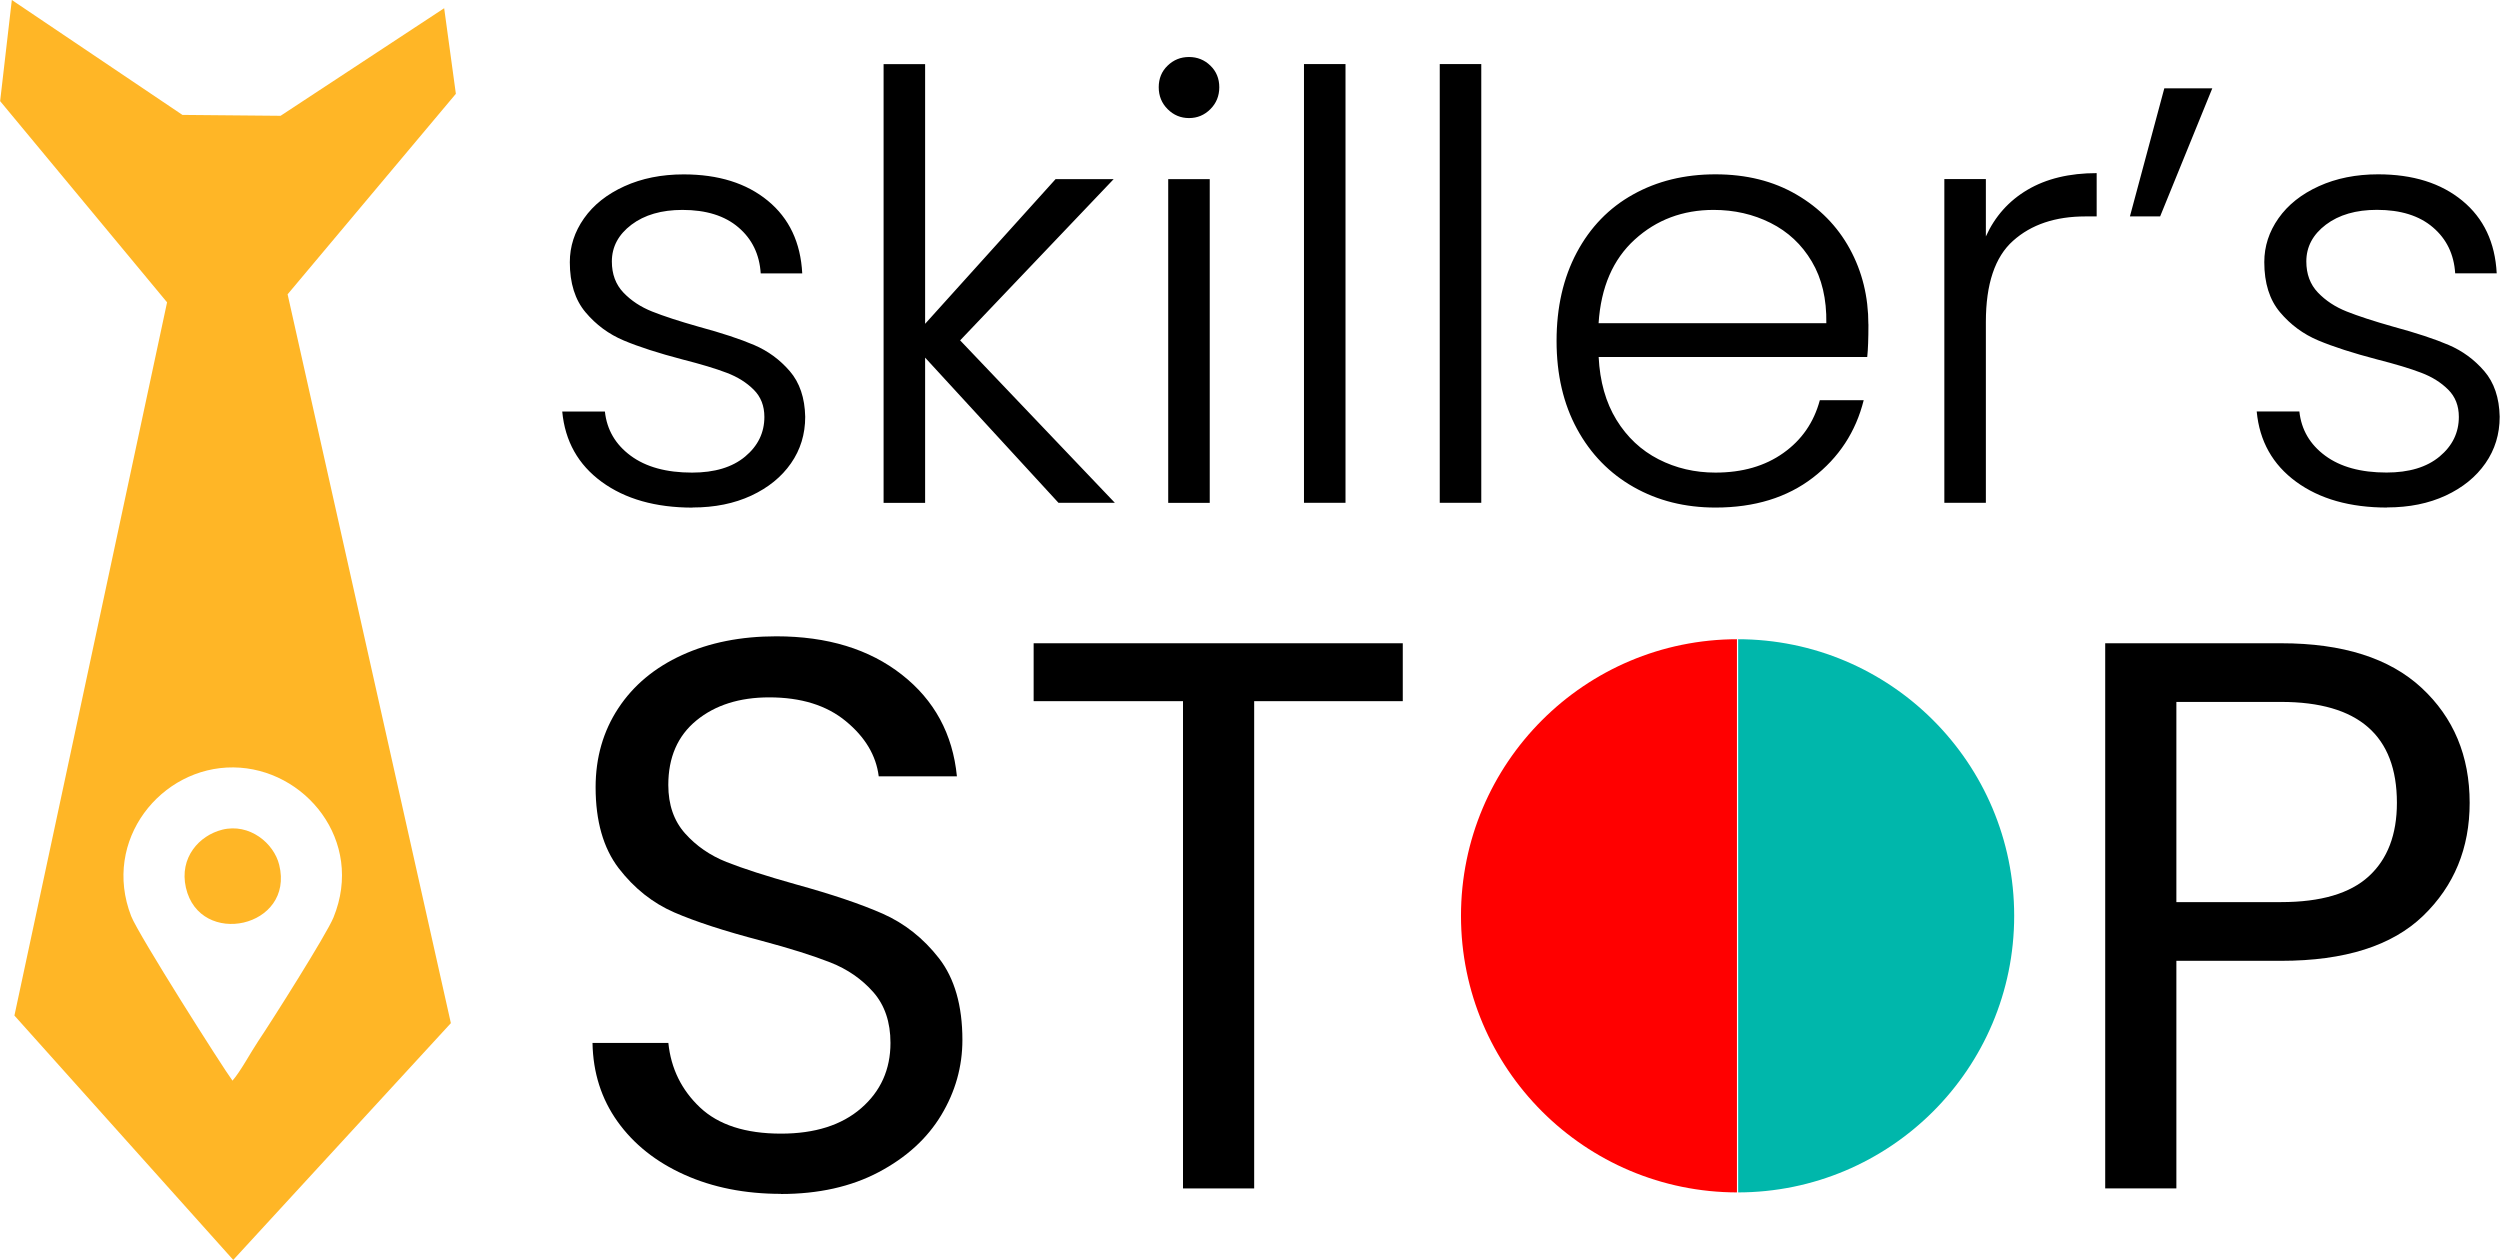
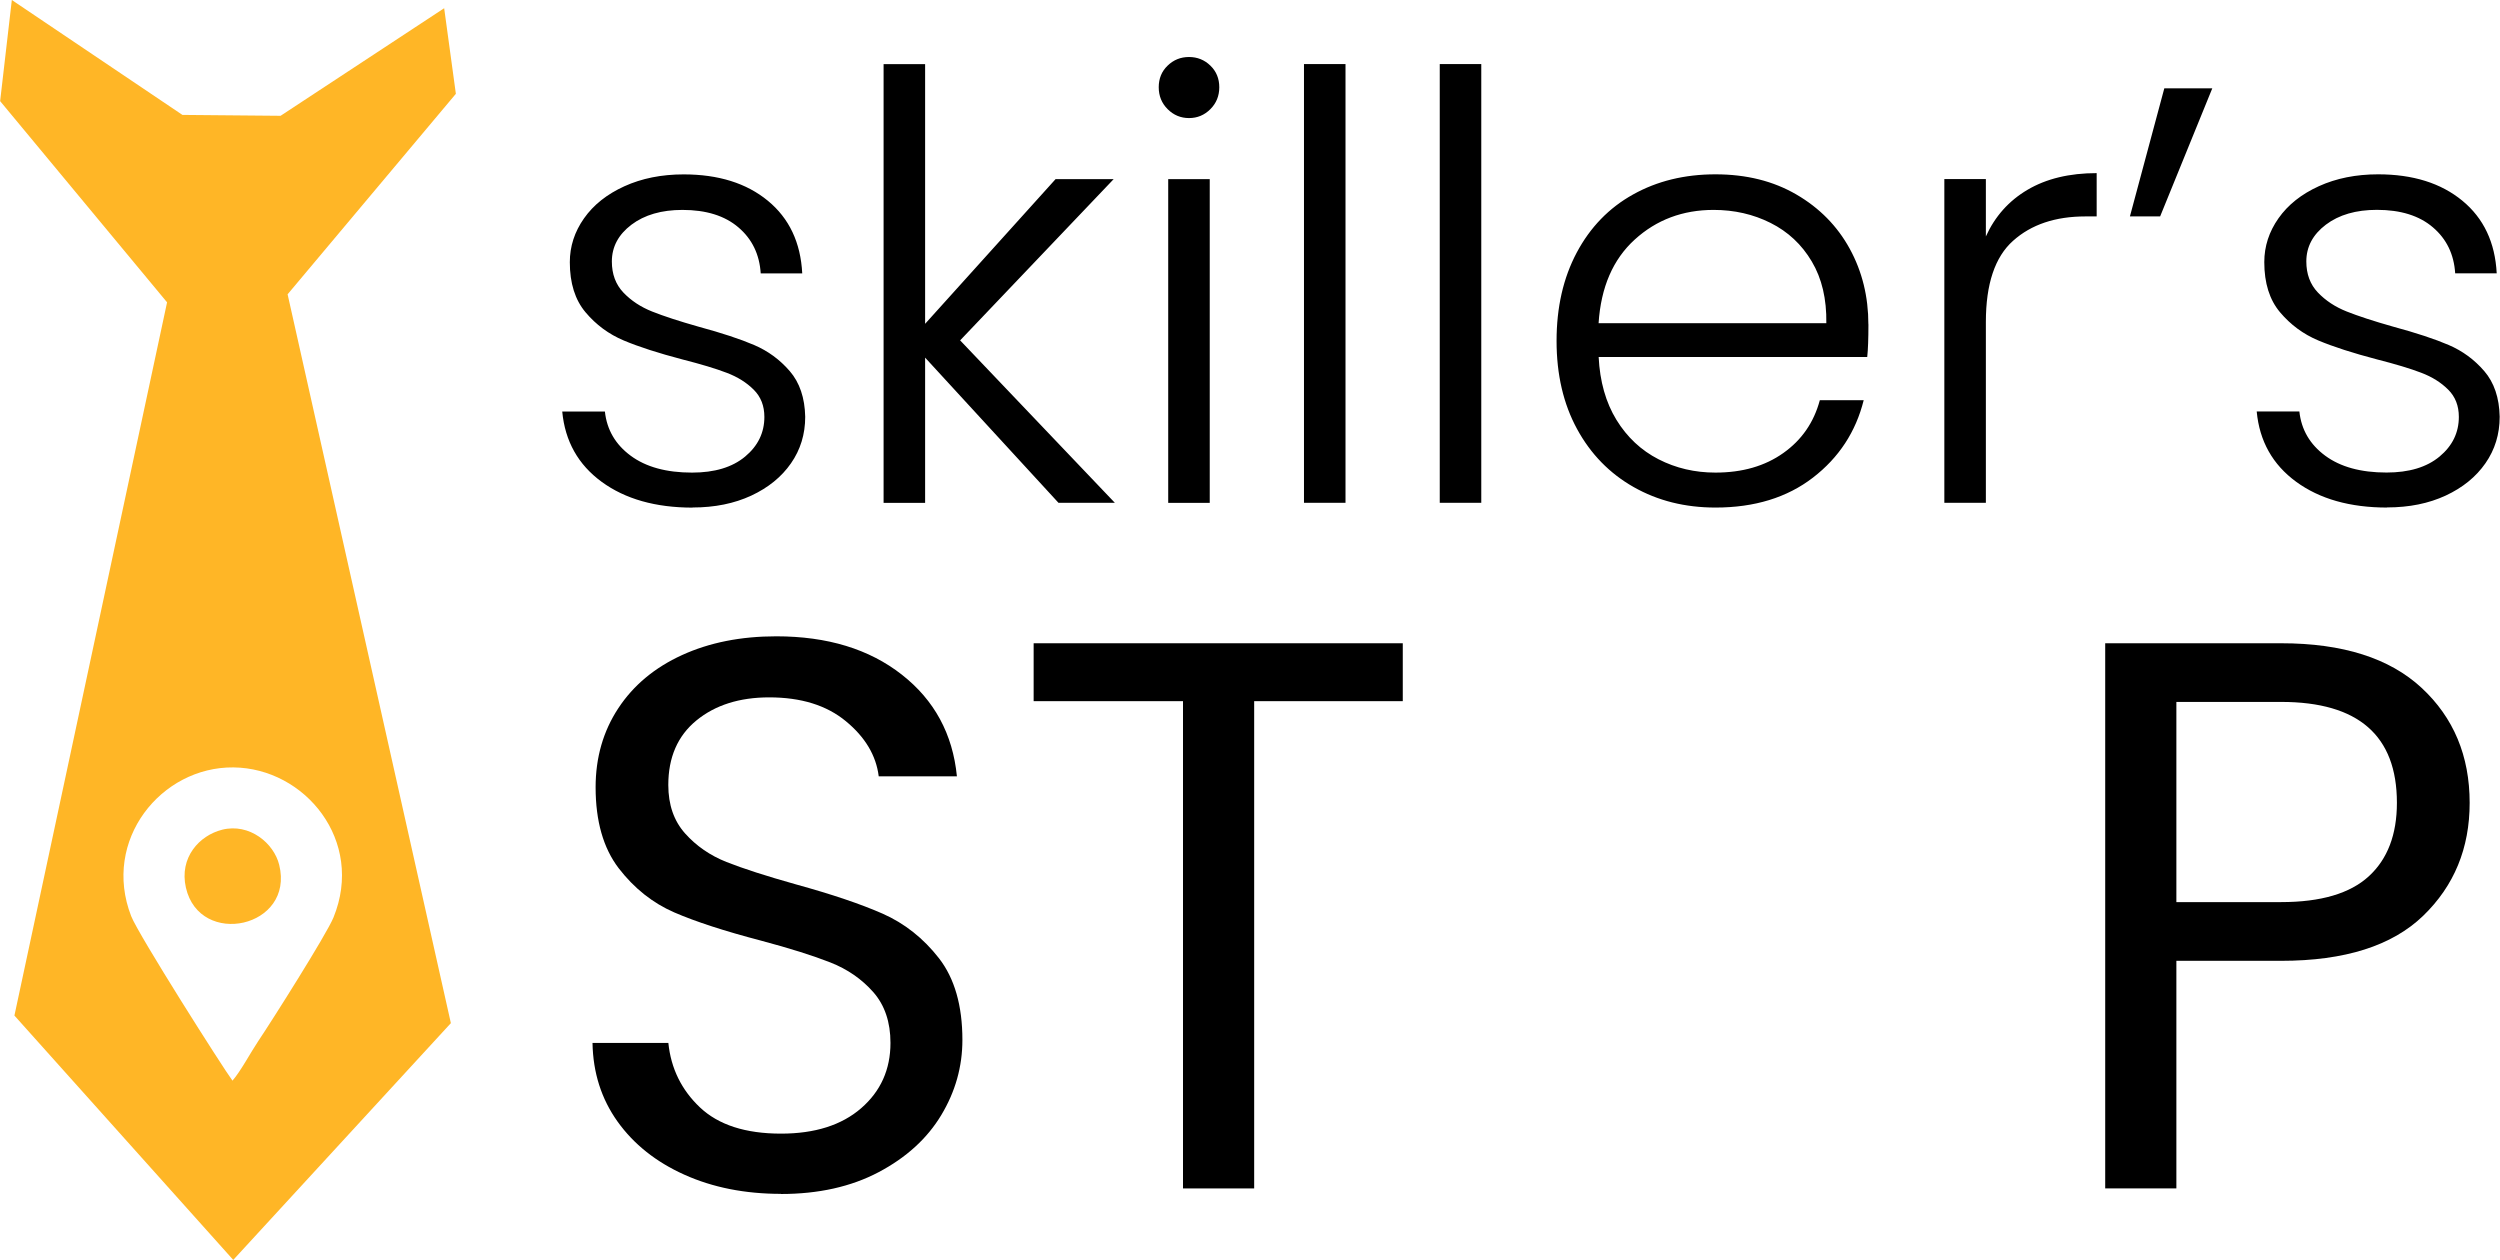
<svg xmlns="http://www.w3.org/2000/svg" xml:space="preserve" width="1.522in" height="0.767in" version="1.1" style="shape-rendering:geometricPrecision; text-rendering:geometricPrecision; image-rendering:optimizeQuality; fill-rule:evenodd; clip-rule:evenodd" viewBox="0 0 395.48 199.32">
  <defs>
    <style type="text/css">
   
    .fil4 {fill:none}
    .fil3 {fill:#00B7AB}
    .fil2 {fill:red}
    .fil1 {fill:#FFB626}
    .fil0 {fill:black;fill-rule:nonzero}
   
  </style>
    <clipPath id="id0">
-       <path d="M274.88 101.13c24.17,0 43.76,19.59 43.76,43.76 0,24.17 -19.59,43.76 -43.76,43.76 -24.17,0 -43.76,-19.59 -43.76,-43.76 0,-24.17 19.59,-43.76 43.76,-43.76zm0 20.43c12.88,0 23.33,10.45 23.33,23.33 0,12.88 -10.45,23.33 -23.33,23.33 -12.88,0 -23.33,-10.45 -23.33,-23.33 0,-12.88 10.45,-23.33 23.33,-23.33z" />
-     </clipPath>
+       </clipPath>
  </defs>
  <g id="Layer_x0020_1">
    <path class="fil0" d="M109.57 80.31c-5.88,0 -10.68,-1.36 -14.4,-4.08 -3.72,-2.72 -5.8,-6.43 -6.24,-11.12l6.75 0c0.31,2.88 1.67,5.21 4.08,6.99 2.41,1.78 5.64,2.67 9.71,2.67 3.56,0 6.36,-0.84 8.39,-2.53 2.03,-1.69 3.05,-3.78 3.05,-6.28 0,-1.75 -0.56,-3.19 -1.69,-4.31 -1.13,-1.13 -2.55,-2.02 -4.27,-2.67 -1.72,-0.66 -4.05,-1.36 -6.99,-2.11 -3.81,-1 -6.91,-2 -9.29,-3 -2.38,-1 -4.39,-2.49 -6.05,-4.46 -1.66,-1.97 -2.49,-4.61 -2.49,-7.93 0,-2.5 0.75,-4.81 2.25,-6.94 1.5,-2.13 3.63,-3.82 6.38,-5.07 2.75,-1.25 5.88,-1.88 9.38,-1.88 5.5,0 9.94,1.39 13.32,4.17 3.38,2.78 5.19,6.61 5.44,11.49l-6.57 0c-0.19,-3 -1.36,-5.43 -3.52,-7.27 -2.16,-1.85 -5.11,-2.77 -8.86,-2.77 -3.31,0 -6,0.78 -8.07,2.34 -2.06,1.56 -3.1,3.5 -3.1,5.82 0,2 0.61,3.64 1.83,4.92 1.22,1.28 2.74,2.28 4.55,3 1.81,0.72 4.25,1.52 7.32,2.39 3.69,1 6.63,1.97 8.82,2.91 2.19,0.94 4.06,2.31 5.63,4.13 1.56,1.81 2.38,4.22 2.44,7.22 0,2.75 -0.75,5.21 -2.25,7.36 -1.5,2.16 -3.6,3.86 -6.28,5.11 -2.69,1.25 -5.78,1.88 -9.29,1.88zm57.88 -0.75l-21.11 -22.98 0 22.98 -6.57 0 0 -69.41 6.57 0 0 41.08 20.64 -22.89 9.19 0 -24.29 25.51 24.48 25.7 -8.91 0zm20.64 -60.88c-1.31,0 -2.44,-0.47 -3.38,-1.41 -0.94,-0.94 -1.41,-2.09 -1.41,-3.47 0,-1.38 0.47,-2.52 1.41,-3.42 0.94,-0.91 2.06,-1.36 3.38,-1.36 1.31,0 2.44,0.45 3.38,1.36 0.94,0.91 1.41,2.05 1.41,3.42 0,1.38 -0.47,2.53 -1.41,3.47 -0.94,0.94 -2.06,1.41 -3.38,1.41zm3.28 9.66l0 51.22 -6.57 0 0 -51.22 6.57 0zm21.48 -18.2l0 69.41 -6.57 0 0 -69.41 6.57 0zm21.48 0l0 69.41 -6.57 0 0 -69.41 6.57 0zm61.25 41.18c0,2.25 -0.06,3.97 -0.19,5.16l-42.49 0c0.19,3.88 1.13,7.19 2.81,9.94 1.69,2.75 3.91,4.83 6.66,6.24 2.75,1.41 5.75,2.11 9.01,2.11 4.25,0 7.83,-1.03 10.74,-3.1 2.91,-2.06 4.83,-4.85 5.77,-8.35l6.94 0c-1.25,5 -3.92,9.08 -8.02,12.24 -4.1,3.16 -9.24,4.74 -15.43,4.74 -4.82,0 -9.13,-1.08 -12.94,-3.24 -3.81,-2.16 -6.8,-5.22 -8.96,-9.19 -2.16,-3.97 -3.24,-8.61 -3.24,-13.93 0,-5.32 1.06,-9.97 3.19,-13.98 2.13,-4 5.1,-7.07 8.91,-9.19 3.81,-2.13 8.16,-3.19 13.04,-3.19 4.88,0 9.14,1.06 12.8,3.19 3.66,2.13 6.47,4.99 8.44,8.58 1.97,3.6 2.95,7.58 2.95,11.96zm-6.66 -0.19c0.06,-3.82 -0.7,-7.07 -2.3,-9.76 -1.59,-2.69 -3.77,-4.72 -6.52,-6.1 -2.75,-1.38 -5.75,-2.06 -9.01,-2.06 -4.88,0 -9.04,1.56 -12.48,4.69 -3.44,3.13 -5.35,7.53 -5.72,13.23l36.02 0zm25.23 -13.7c1.44,-3.19 3.64,-5.66 6.61,-7.41 2.97,-1.75 6.61,-2.63 10.93,-2.63l0 6.85 -1.78 0c-4.75,0 -8.57,1.28 -11.44,3.85 -2.88,2.56 -4.31,6.85 -4.31,12.85l0 28.61 -6.57 0 0 -51.22 6.57 0 0 9.1zm28.23 -23.45l7.6 0 -8.25 20.26 -4.78 0 5.44 -20.26zm35.27 66.32c-5.88,0 -10.68,-1.36 -14.4,-4.08 -3.72,-2.72 -5.8,-6.43 -6.24,-11.12l6.75 0c0.31,2.88 1.67,5.21 4.08,6.99 2.41,1.78 5.64,2.67 9.71,2.67 3.56,0 6.36,-0.84 8.39,-2.53 2.03,-1.69 3.05,-3.78 3.05,-6.28 0,-1.75 -0.56,-3.19 -1.69,-4.31 -1.13,-1.13 -2.55,-2.02 -4.27,-2.67 -1.72,-0.66 -4.05,-1.36 -6.99,-2.11 -3.81,-1 -6.91,-2 -9.29,-3 -2.38,-1 -4.39,-2.49 -6.05,-4.46 -1.66,-1.97 -2.49,-4.61 -2.49,-7.93 0,-2.5 0.75,-4.81 2.25,-6.94 1.5,-2.13 3.63,-3.82 6.38,-5.07 2.75,-1.25 5.88,-1.88 9.38,-1.88 5.5,0 9.94,1.39 13.32,4.17 3.38,2.78 5.19,6.61 5.44,11.49l-6.57 0c-0.19,-3 -1.36,-5.43 -3.52,-7.27 -2.16,-1.85 -5.11,-2.77 -8.86,-2.77 -3.31,0 -6,0.78 -8.07,2.34 -2.06,1.56 -3.1,3.5 -3.1,5.82 0,2 0.61,3.64 1.83,4.92 1.22,1.28 2.74,2.28 4.55,3 1.81,0.72 4.25,1.52 7.32,2.39 3.69,1 6.63,1.97 8.82,2.91 2.19,0.94 4.06,2.31 5.63,4.13 1.56,1.81 2.38,4.22 2.44,7.22 0,2.75 -0.75,5.21 -2.25,7.36 -1.5,2.16 -3.6,3.86 -6.28,5.11 -2.69,1.25 -5.78,1.88 -9.29,1.88z" />
    <path class="fil0" d="M123.54 188.88c-5.69,0 -10.79,-1.01 -15.28,-3.03 -4.5,-2.02 -8.02,-4.83 -10.58,-8.41 -2.56,-3.59 -3.88,-7.73 -3.96,-12.44l12 0c0.41,4.04 2.08,7.44 5.01,10.21 2.93,2.76 7.2,4.14 12.81,4.14 5.36,0 9.59,-1.34 12.68,-4.02 3.09,-2.68 4.64,-6.13 4.64,-10.33 0,-3.3 -0.91,-5.98 -2.72,-8.04 -1.82,-2.06 -4.08,-3.63 -6.81,-4.7 -2.72,-1.07 -6.39,-2.23 -11.01,-3.46 -5.69,-1.49 -10.25,-2.97 -13.67,-4.45 -3.42,-1.49 -6.35,-3.82 -8.79,-6.99 -2.43,-3.18 -3.65,-7.45 -3.65,-12.81 0,-4.7 1.2,-8.87 3.59,-12.5 2.39,-3.63 5.75,-6.43 10.08,-8.41 4.33,-1.98 9.3,-2.97 14.91,-2.97 8.09,0 14.71,2.02 19.86,6.06 5.16,4.04 8.06,9.4 8.72,16.09l-12.37 0c-0.41,-3.3 -2.15,-6.21 -5.2,-8.72 -3.05,-2.52 -7.09,-3.77 -12.13,-3.77 -4.7,0 -8.54,1.22 -11.51,3.65 -2.97,2.43 -4.45,5.84 -4.45,10.21 0,3.14 0.89,5.69 2.66,7.67 1.77,1.98 3.96,3.49 6.56,4.52 2.6,1.03 6.25,2.21 10.95,3.53 5.69,1.57 10.27,3.11 13.74,4.64 3.46,1.53 6.44,3.88 8.91,7.05 2.47,3.18 3.71,7.49 3.71,12.93 0,4.21 -1.11,8.17 -3.34,11.88 -2.23,3.71 -5.53,6.72 -9.9,9.03 -4.37,2.31 -9.53,3.46 -15.47,3.46z" />
    <polygon class="fil0" points="221.91,101.77 221.91,110.93 198.4,110.93 198.4,188.02 187.14,188.02 187.14,110.93 163.51,110.93 163.51,101.77 " />
    <path class="fil0" d="M390.7 127.01c0,7.18 -2.45,13.14 -7.36,17.88 -4.91,4.74 -12.39,7.12 -22.46,7.12l-16.58 0 0 36.01 -11.26 0 0 -86.25 27.84 0c9.73,0 17.14,2.35 22.21,7.05 5.07,4.7 7.61,10.77 7.61,18.19zm-29.82 15.71c6.27,0 10.89,-1.36 13.86,-4.08 2.97,-2.72 4.45,-6.6 4.45,-11.63 0,-10.64 -6.1,-15.96 -18.31,-15.96l-16.58 0 0 31.68 16.58 0z" />
    <path class="fil1" d="M-0 16l1.85 -16 26.99 18.18 15.53 0.14 25.88 -17.02 1.85 13.54 -26.62 31.72 25.83 115.31 -34.43 37.46 -34.62 -38.66 24.15 -112.84 -26.4 -31.82zm36.75 154.98c1.29,-1.47 2.88,-4.47 4.08,-6.26 2.05,-3.04 10.82,-16.89 11.91,-19.57 4.95,-12.14 -4.52,-23.62 -15.82,-23.74 -11.46,-0.12 -20.85,11.53 -16.19,23.53 1.14,2.94 14.55,24.05 16.03,26.03zm-1.63 -39.71c-3.61,0.91 -6.81,4.4 -5.73,9.16 2.18,9.58 17.23,6.36 14.76,-3.61 -0.84,-3.42 -4.7,-6.64 -9.04,-5.55z" />
    <g>
  </g>
    <g style="clip-path:url(#id0)">
      <g>
        <g id="_2128718352592">
          <rect class="fil2" x="156.05" y="91.49" width="118.73" height="106.8" />
-           <rect class="fil3" x="274.97" y="91.49" width="118.73" height="106.8" />
        </g>
      </g>
    </g>
    <path class="fil4" d="M274.88 101.13c24.17,0 43.76,19.59 43.76,43.76 0,24.17 -19.59,43.76 -43.76,43.76 -24.17,0 -43.76,-19.59 -43.76,-43.76 0,-24.17 19.59,-43.76 43.76,-43.76zm0 20.43c12.88,0 23.33,10.45 23.33,23.33 0,12.88 -10.45,23.33 -23.33,23.33 -12.88,0 -23.33,-10.45 -23.33,-23.33 0,-12.88 10.45,-23.33 23.33,-23.33z" />
  </g>
</svg>